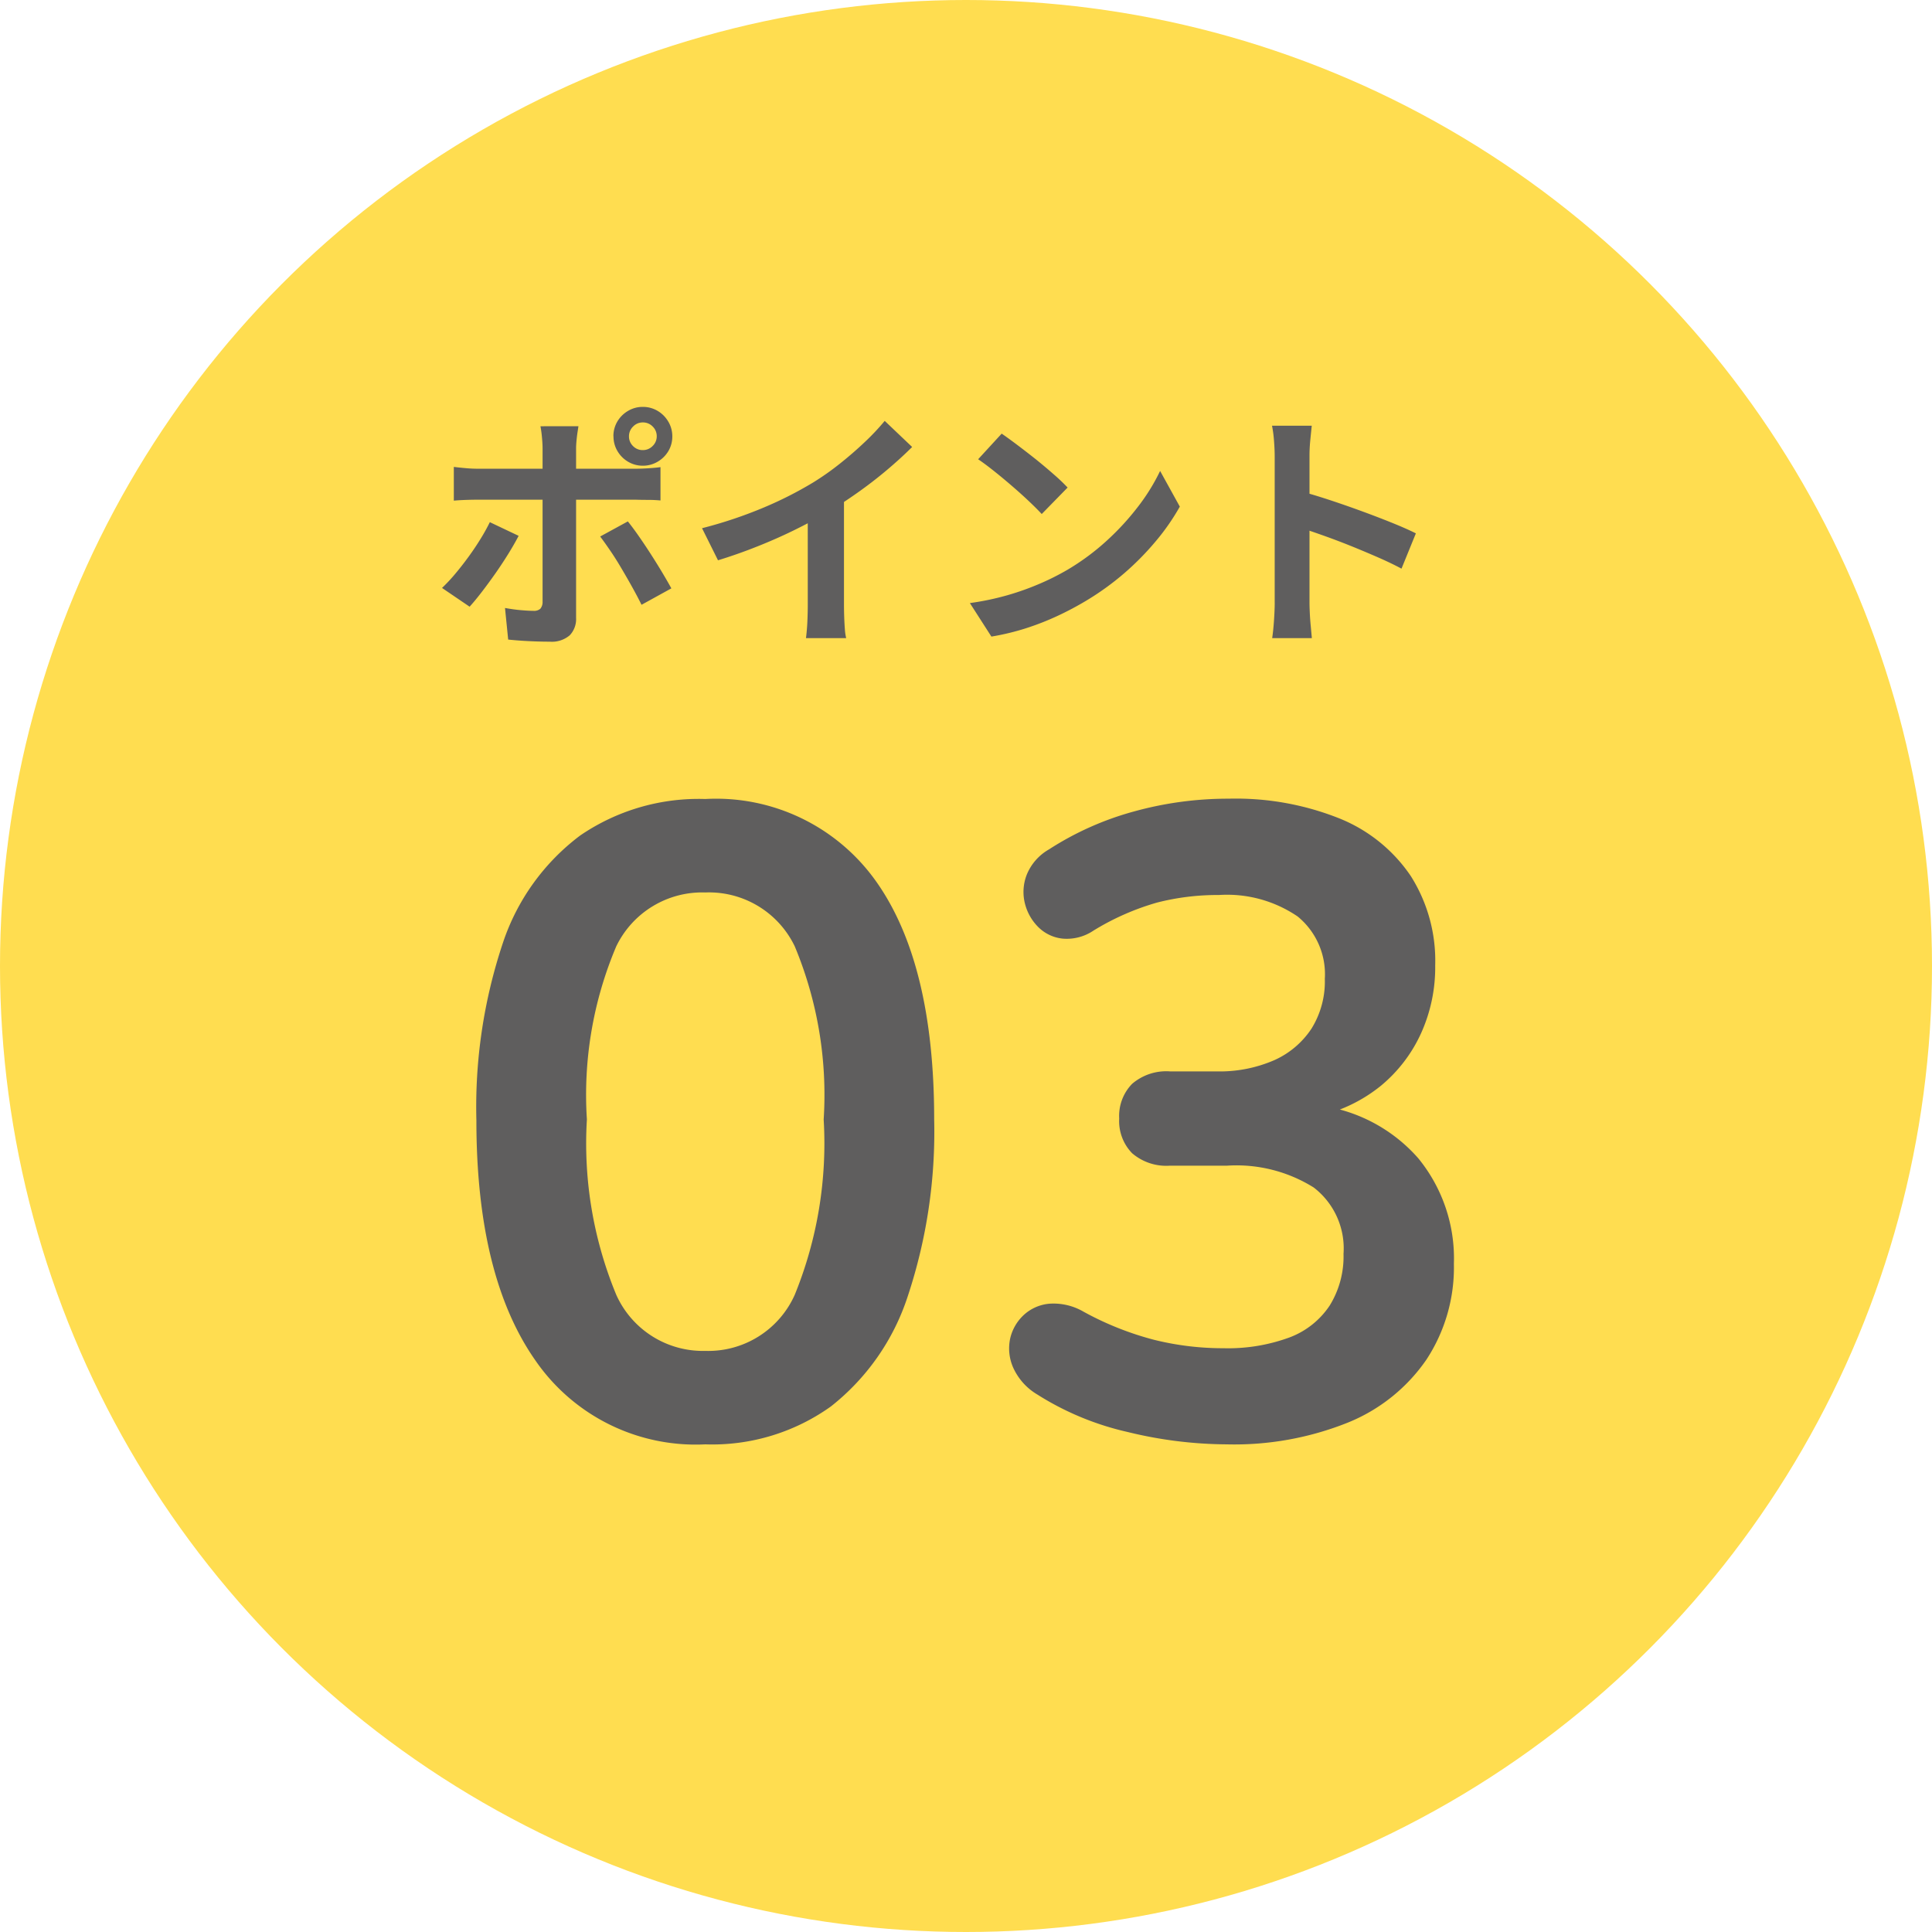
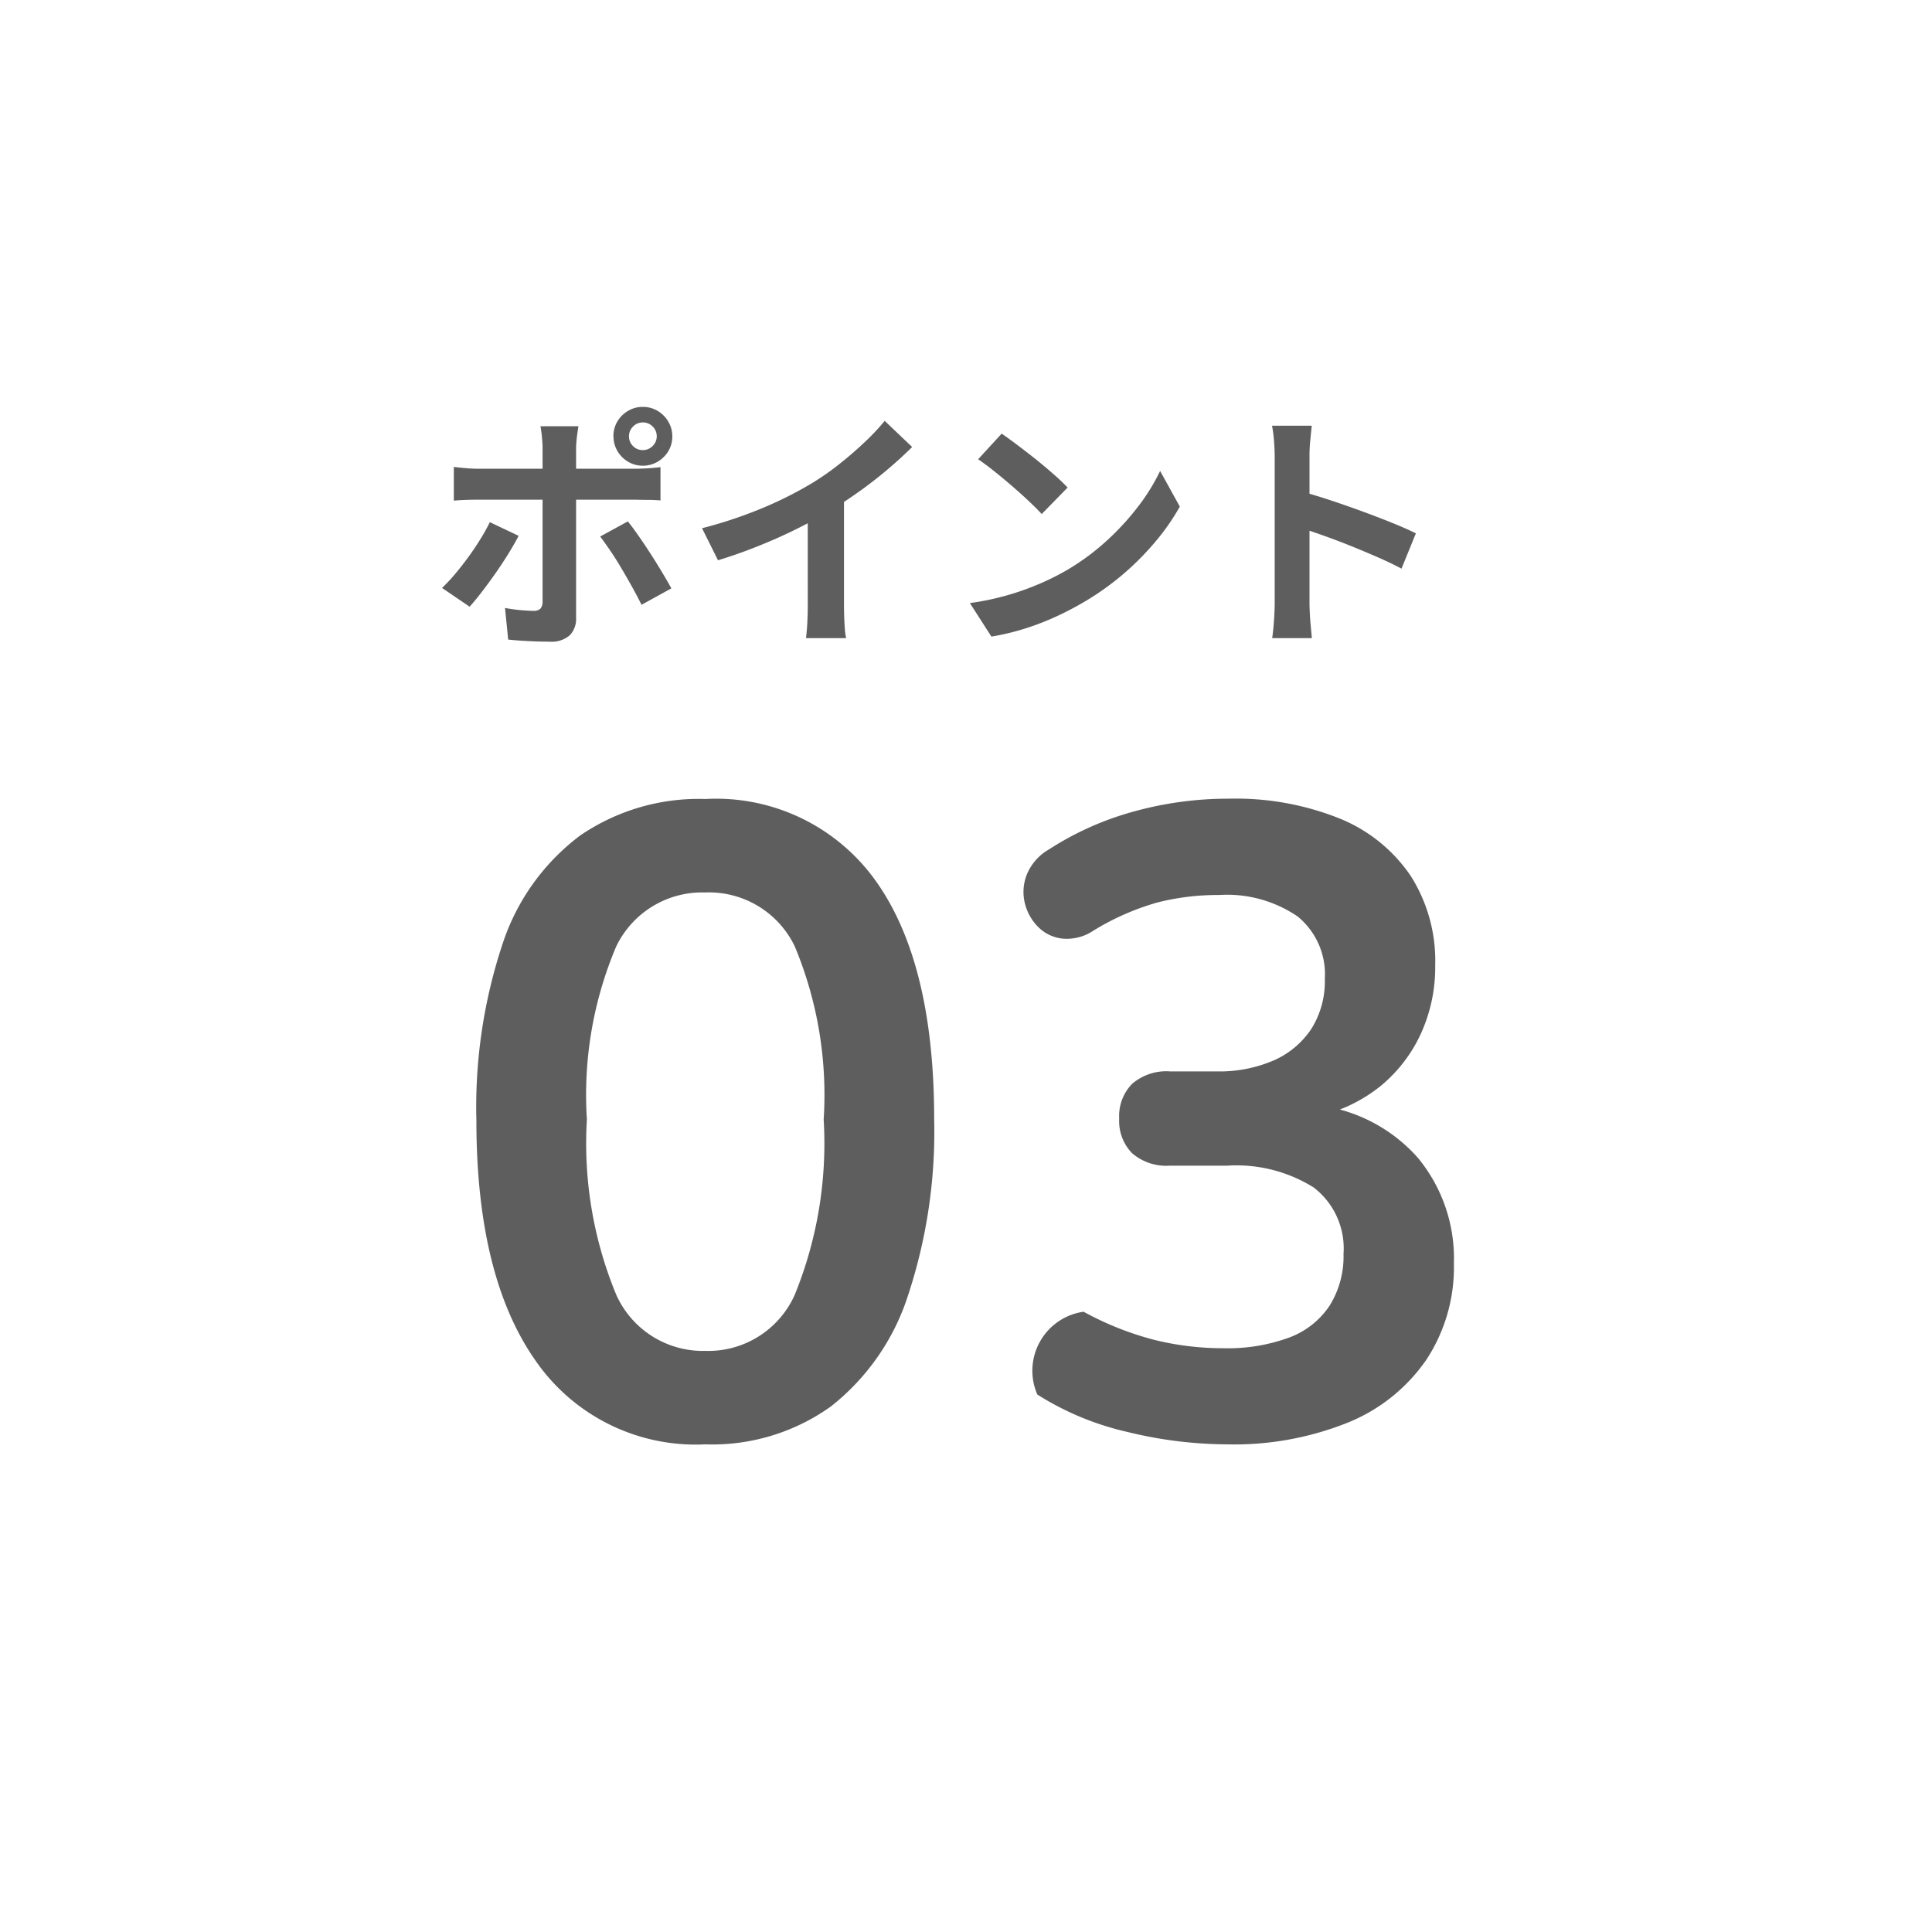
<svg xmlns="http://www.w3.org/2000/svg" width="60.772" height="60.772" viewBox="0 0 60.772 60.772">
  <g id="グループ_11296" data-name="グループ 11296" transform="translate(-446.366 -1480.01)">
-     <circle id="楕円形_79" data-name="楕円形 79" cx="30.386" cy="30.386" r="30.386" transform="translate(446.366 1480.01)" fill="#ffdd50" />
    <path id="パス_1459" data-name="パス 1459" d="M-9.8-6a.418.418,0,0,0,.127.307.418.418,0,0,0,.307.127.421.421,0,0,0,.308-.127A.417.417,0,0,0-8.927-6a.42.42,0,0,0-.128-.308.42.42,0,0,0-.308-.128.417.417,0,0,0-.307.128A.421.421,0,0,0-9.8-6Zm-.49,0a.9.9,0,0,1,.125-.467A.941.941,0,0,1-9.828-6.8a.894.894,0,0,1,.465-.125A.9.9,0,0,1-8.9-6.8a.941.941,0,0,1,.334.334A.9.9,0,0,1-8.437-6a.894.894,0,0,1-.124.465A.941.941,0,0,1-8.9-5.2a.9.9,0,0,1-.467.125A.894.894,0,0,1-9.828-5.2a.941.941,0,0,1-.334-.334A.894.894,0,0,1-10.287-6Zm-1.1-.317q-.008.056-.028.185t-.033.271q-.013.142-.013.246V-.29a.738.738,0,0,1-.2.55.868.868,0,0,1-.632.2q-.213,0-.438-.008T-13.178.43Q-13.4.415-13.6.394L-13.7-.6q.26.048.5.069t.391.021a.3.3,0,0,0,.22-.065.325.325,0,0,0,.071-.219q0-.075,0-.313t0-.566V-5.62q0-.156-.022-.374a3.232,3.232,0,0,0-.045-.322ZM-15.31-5.037q.179.022.382.04t.389.017H-9.6q.168,0,.4-.014t.391-.036v1.048Q-9-4-9.211-4t-.381-.006h-4.945q-.178,0-.39.007t-.383.023Zm2.039,2.168q-.139.267-.332.578t-.413.624q-.22.312-.427.58t-.37.447l-.868-.59a5.241,5.241,0,0,0,.412-.44q.212-.252.415-.53t.377-.56a6.092,6.092,0,0,0,.3-.539Zm3.435-.454q.155.192.341.459t.379.566q.193.3.361.581t.288.5L-9.405-.7q-.129-.26-.293-.555t-.34-.592q-.176-.3-.351-.556t-.317-.445Zm2.334.214a13.864,13.864,0,0,0,1.95-.654,11.932,11.932,0,0,0,1.544-.784,8.486,8.486,0,0,0,.832-.585q.419-.332.791-.685a7.283,7.283,0,0,0,.629-.668l.863.821q-.364.363-.8.73t-.907.7q-.472.334-.942.62-.455.266-1.018.545t-1.189.528Q-6.372-2.292-7-2.1Zm3.325-.92L-3.037-4.3v3.6q0,.176.007.383t.021.387a1.633,1.633,0,0,0,.041.279H-4.233q.014-.1.029-.279t.021-.387q.007-.207.007-.383Zm6.1-2.055q.21.144.49.355T3-5.275q.3.242.562.473a5.934,5.934,0,0,1,.435.414l-.814.833q-.156-.169-.4-.4t-.533-.48q-.287-.248-.567-.471t-.5-.372Zm-1,5.33A8.524,8.524,0,0,0,2.1-1a8.5,8.5,0,0,0,1.024-.365A7.919,7.919,0,0,0,3.99-1.8a7.453,7.453,0,0,0,1.249-.926A8.173,8.173,0,0,0,6.23-3.81a6.247,6.247,0,0,0,.677-1.1l.62,1.122A7.081,7.081,0,0,1,6.779-2.71a8.71,8.71,0,0,1-1,1.017,8.607,8.607,0,0,1-1.207.87,9.7,9.7,0,0,1-.878.466,8.528,8.528,0,0,1-1,.393A7.725,7.725,0,0,1,1.6.3Zm9.588-.013v-4.6q0-.215-.021-.486a3.911,3.911,0,0,0-.063-.48h1.25q-.022.208-.047.463t-.024.5v1.453q0,.468,0,.955t0,.932V-.767q0,.113.009.315t.03.418q.02.215.035.382H10.432q.035-.233.057-.554T10.512-.767Zm.86-3.492q.4.108.893.271t1,.349q.505.185.95.365t.738.327L14.5-1.837q-.338-.18-.746-.358t-.83-.349q-.422-.17-.822-.313t-.728-.251Z" transform="translate(475.951 1499.734)" fill="#5f5e5e" />
-     <path id="パス_1460" data-name="パス 1460" d="M-8.4.28a6.119,6.119,0,0,1-5.348-2.646Q-15.6-5.012-15.6-9.912a16.267,16.267,0,0,1,.826-5.558,6.974,6.974,0,0,1,2.436-3.4A6.6,6.6,0,0,1-8.4-20.02a6.167,6.167,0,0,1,5.362,2.576Q-1.2-14.868-1.2-9.94A16.416,16.416,0,0,1-2.03-4.382,7.27,7.27,0,0,1-4.452-.91,6.419,6.419,0,0,1-8.4.28Zm0-2.94A2.979,2.979,0,0,0-5.586-4.424a12.618,12.618,0,0,0,.91-5.516,12.132,12.132,0,0,0-.91-5.446A2.992,2.992,0,0,0-8.4-17.08a3,3,0,0,0-2.8,1.694,11.97,11.97,0,0,0-.924,5.446A12.449,12.449,0,0,0-11.2-4.424,2.987,2.987,0,0,0-8.4-2.66ZM8.008.28A13.353,13.353,0,0,1,4.872-.112,9.016,9.016,0,0,1,2.044-1.288a1.883,1.883,0,0,1-.756-.84,1.489,1.489,0,0,1-.1-.91,1.446,1.446,0,0,1,.42-.742,1.362,1.362,0,0,1,.812-.364A1.875,1.875,0,0,1,3.5-3.892a9.663,9.663,0,0,0,2.212.882A8.971,8.971,0,0,0,7.9-2.744,5.6,5.6,0,0,0,9.968-3.08a2.622,2.622,0,0,0,1.274-1.008,2.929,2.929,0,0,0,.434-1.624A2.415,2.415,0,0,0,10.738-7.8a4.585,4.585,0,0,0-2.73-.686H6.216a1.648,1.648,0,0,1-1.19-.392A1.447,1.447,0,0,1,4.62-9.968a1.447,1.447,0,0,1,.406-1.092,1.648,1.648,0,0,1,1.19-.392H7.672a4.307,4.307,0,0,0,1.82-.35,2.74,2.74,0,0,0,1.176-.994,2.809,2.809,0,0,0,.42-1.568,2.344,2.344,0,0,0-.854-1.96A3.939,3.939,0,0,0,7.756-17a7.667,7.667,0,0,0-1.946.238,8.018,8.018,0,0,0-2,.882,1.5,1.5,0,0,1-.966.252,1.271,1.271,0,0,1-.77-.364,1.591,1.591,0,0,1-.42-.742,1.485,1.485,0,0,1,.056-.9,1.617,1.617,0,0,1,.7-.8,9.533,9.533,0,0,1,2.66-1.19,11.1,11.1,0,0,1,3-.406,8.785,8.785,0,0,1,3.5.63A4.934,4.934,0,0,1,13.79-17.6a4.979,4.979,0,0,1,.77,2.814,5.03,5.03,0,0,1-.448,2.142A4.623,4.623,0,0,1,12.852-11a4.812,4.812,0,0,1-1.96.952v-.336a5.01,5.01,0,0,1,3.136,1.666A4.974,4.974,0,0,1,15.148-5.4,5.282,5.282,0,0,1,14.28-2.38,5.5,5.5,0,0,1,11.816-.406,9.605,9.605,0,0,1,8.008.28Z" transform="translate(476.951 1525.163)" fill="#5f5e5e" />
+     <path id="パス_1460" data-name="パス 1460" d="M-8.4.28a6.119,6.119,0,0,1-5.348-2.646Q-15.6-5.012-15.6-9.912a16.267,16.267,0,0,1,.826-5.558,6.974,6.974,0,0,1,2.436-3.4A6.6,6.6,0,0,1-8.4-20.02a6.167,6.167,0,0,1,5.362,2.576Q-1.2-14.868-1.2-9.94A16.416,16.416,0,0,1-2.03-4.382,7.27,7.27,0,0,1-4.452-.91,6.419,6.419,0,0,1-8.4.28Zm0-2.94A2.979,2.979,0,0,0-5.586-4.424a12.618,12.618,0,0,0,.91-5.516,12.132,12.132,0,0,0-.91-5.446A2.992,2.992,0,0,0-8.4-17.08a3,3,0,0,0-2.8,1.694,11.97,11.97,0,0,0-.924,5.446A12.449,12.449,0,0,0-11.2-4.424,2.987,2.987,0,0,0-8.4-2.66ZM8.008.28A13.353,13.353,0,0,1,4.872-.112,9.016,9.016,0,0,1,2.044-1.288A1.875,1.875,0,0,1,3.5-3.892a9.663,9.663,0,0,0,2.212.882A8.971,8.971,0,0,0,7.9-2.744,5.6,5.6,0,0,0,9.968-3.08a2.622,2.622,0,0,0,1.274-1.008,2.929,2.929,0,0,0,.434-1.624A2.415,2.415,0,0,0,10.738-7.8a4.585,4.585,0,0,0-2.73-.686H6.216a1.648,1.648,0,0,1-1.19-.392A1.447,1.447,0,0,1,4.62-9.968a1.447,1.447,0,0,1,.406-1.092,1.648,1.648,0,0,1,1.19-.392H7.672a4.307,4.307,0,0,0,1.82-.35,2.74,2.74,0,0,0,1.176-.994,2.809,2.809,0,0,0,.42-1.568,2.344,2.344,0,0,0-.854-1.96A3.939,3.939,0,0,0,7.756-17a7.667,7.667,0,0,0-1.946.238,8.018,8.018,0,0,0-2,.882,1.5,1.5,0,0,1-.966.252,1.271,1.271,0,0,1-.77-.364,1.591,1.591,0,0,1-.42-.742,1.485,1.485,0,0,1,.056-.9,1.617,1.617,0,0,1,.7-.8,9.533,9.533,0,0,1,2.66-1.19,11.1,11.1,0,0,1,3-.406,8.785,8.785,0,0,1,3.5.63A4.934,4.934,0,0,1,13.79-17.6a4.979,4.979,0,0,1,.77,2.814,5.03,5.03,0,0,1-.448,2.142A4.623,4.623,0,0,1,12.852-11a4.812,4.812,0,0,1-1.96.952v-.336a5.01,5.01,0,0,1,3.136,1.666A4.974,4.974,0,0,1,15.148-5.4,5.282,5.282,0,0,1,14.28-2.38,5.5,5.5,0,0,1,11.816-.406,9.605,9.605,0,0,1,8.008.28Z" transform="translate(476.951 1525.163)" fill="#5f5e5e" />
  </g>
</svg>